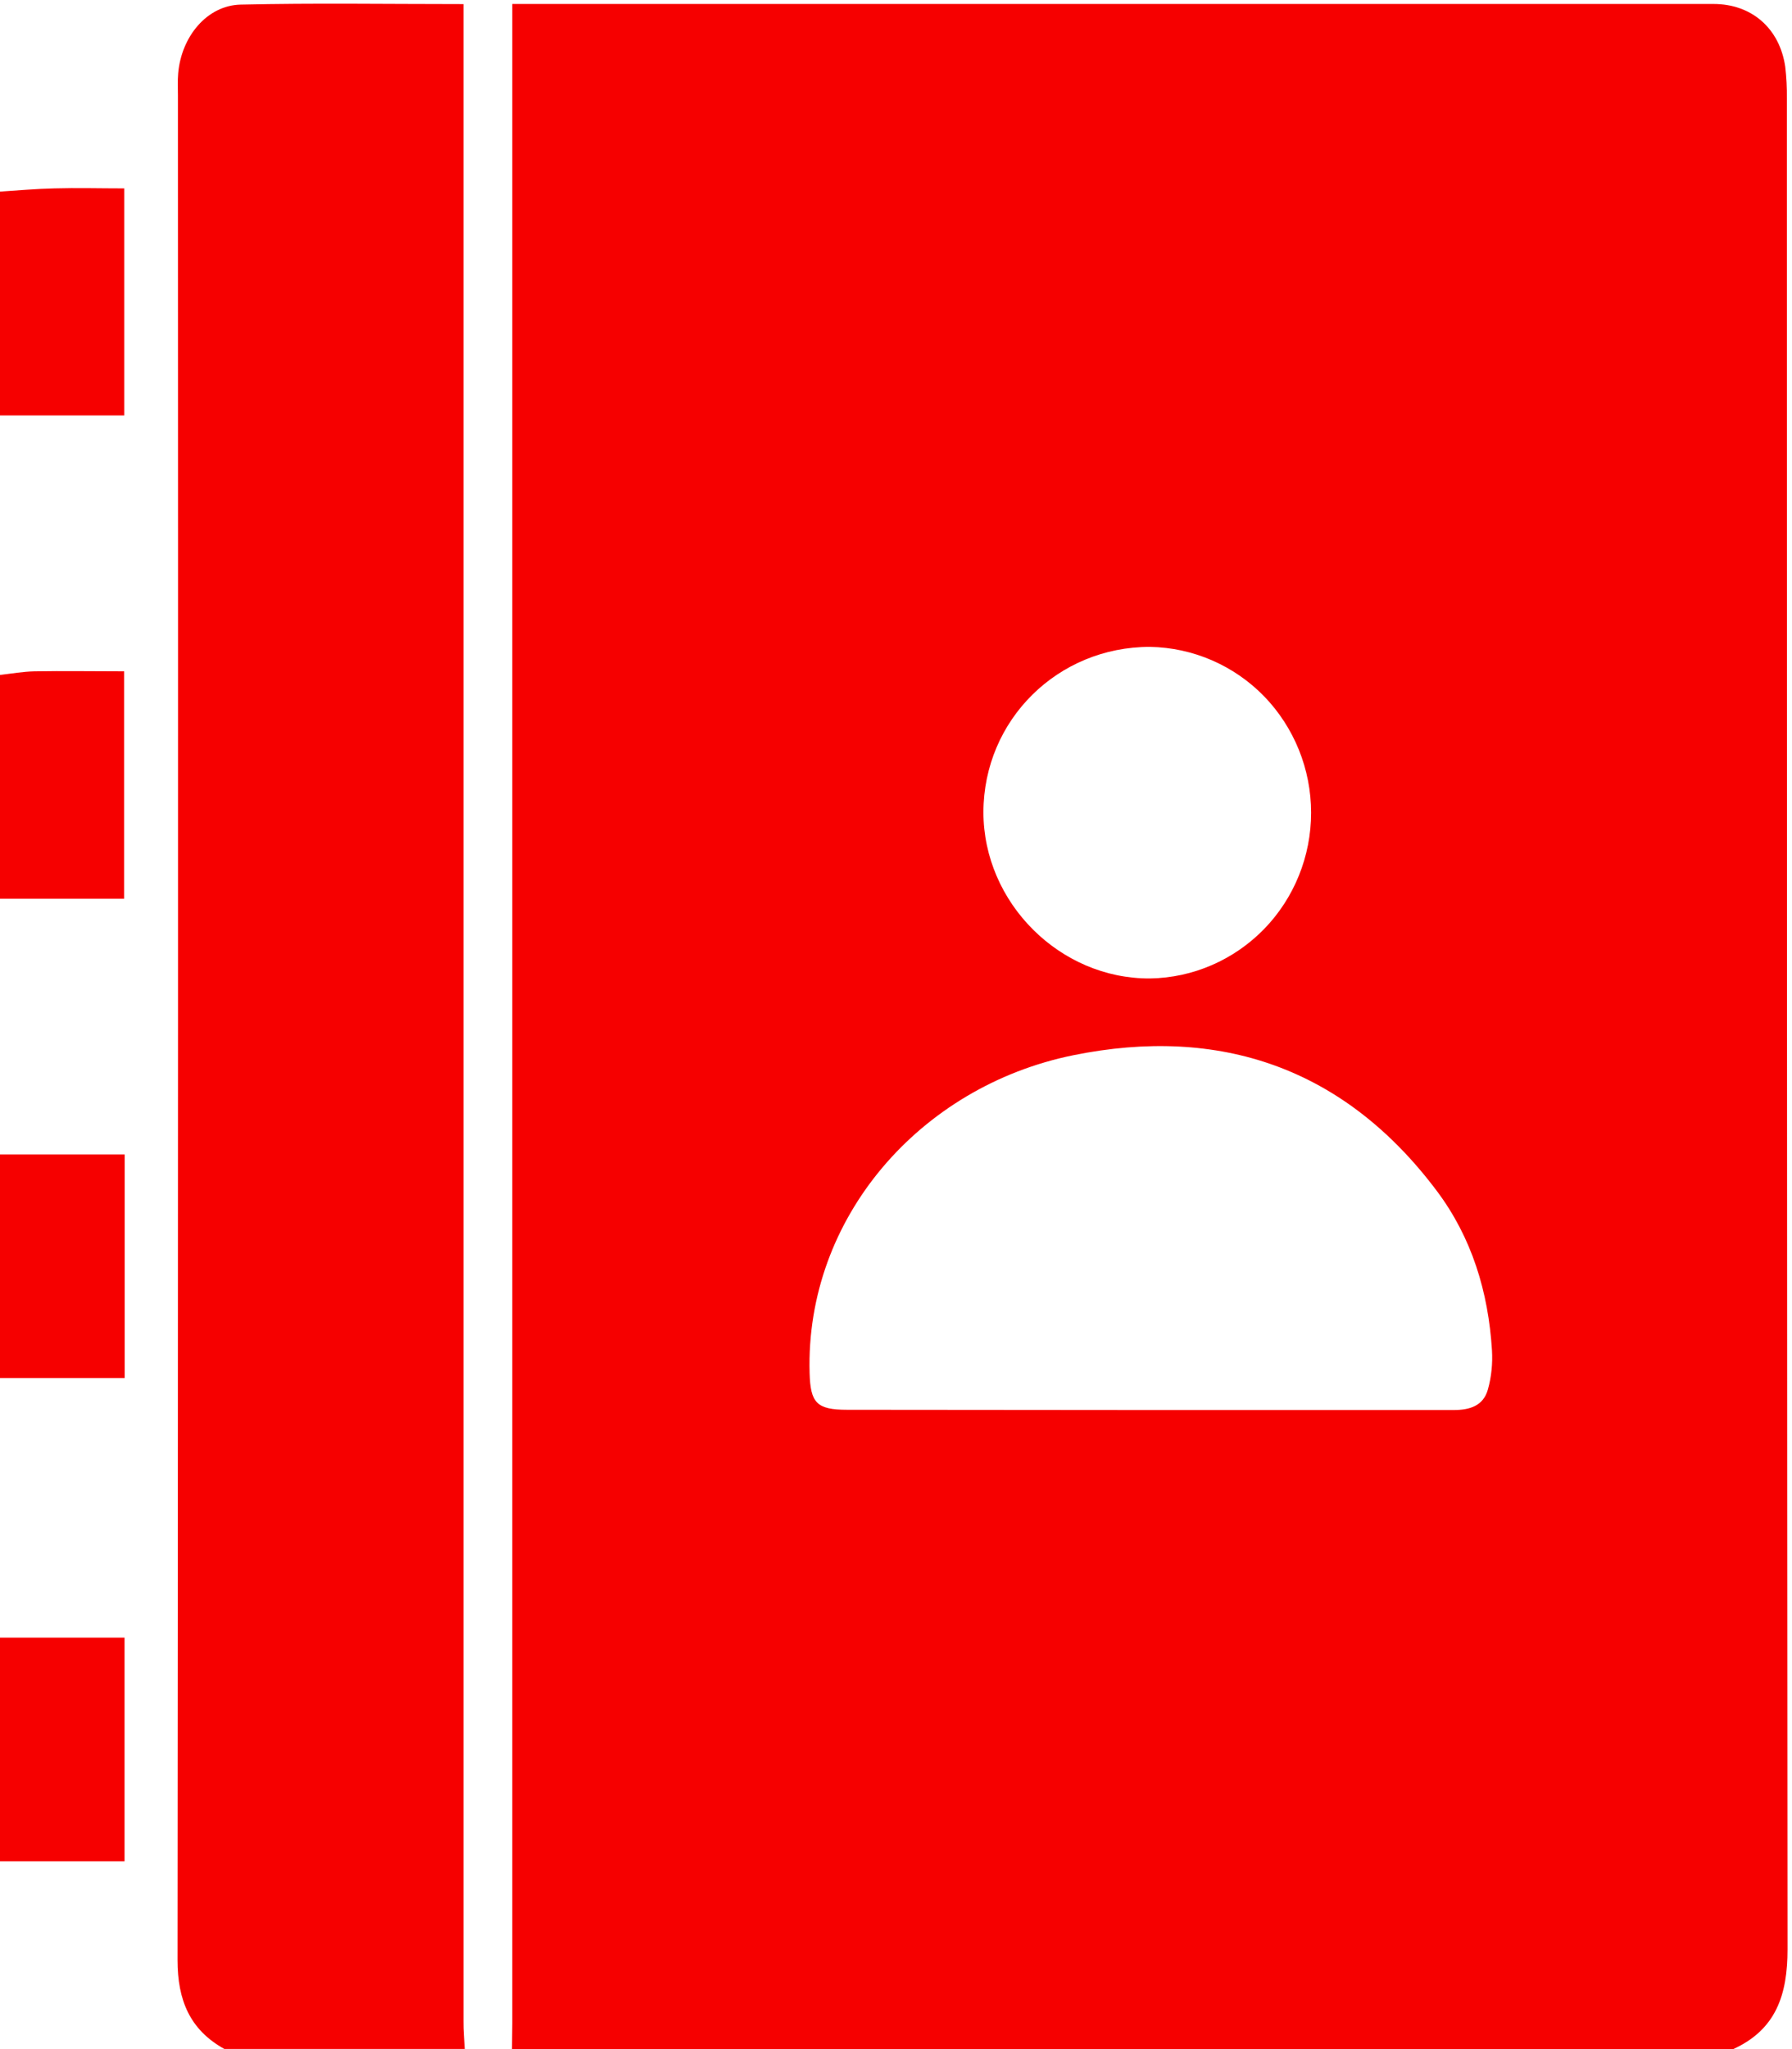
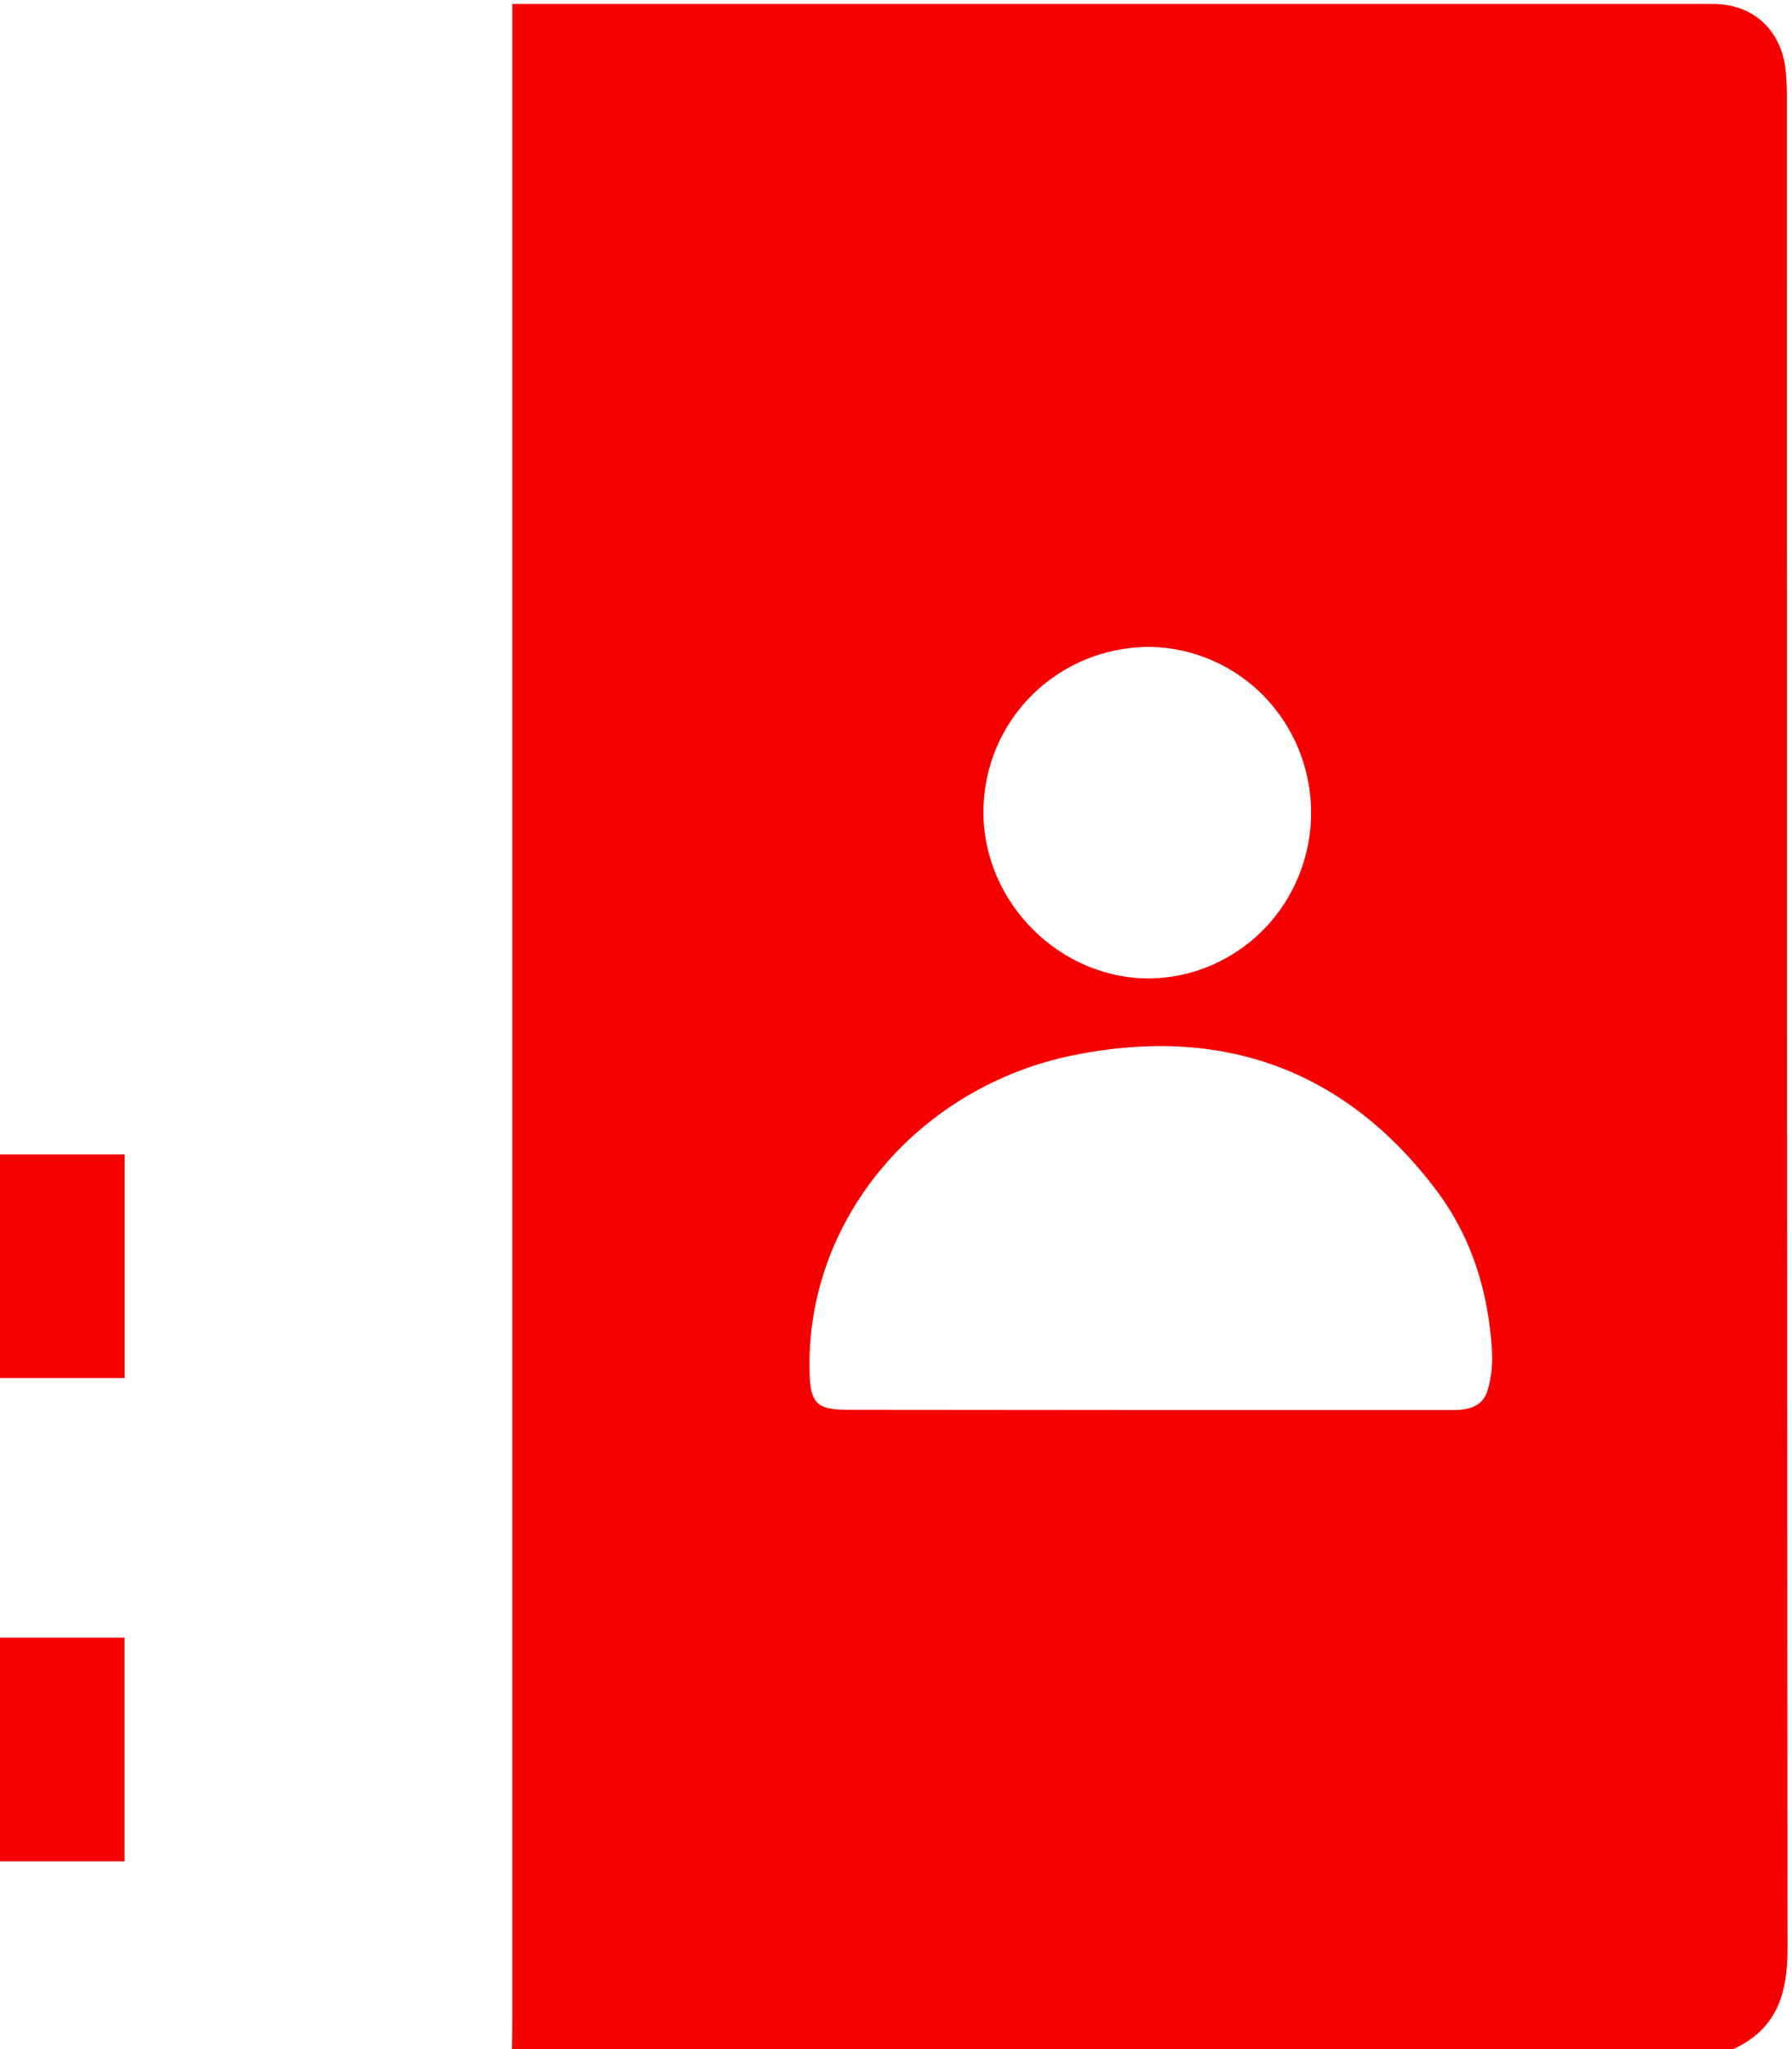
<svg xmlns="http://www.w3.org/2000/svg" width="14" height="16" viewBox="0 0 14 16" fill="none">
  <g clip-path="url(#clip0_7903_5276)">
    <path d="M13.541 16H4C4 15.932 4.002 15.865 4.002 15.797V0.031H10.617C11.54 0.031 12.463 0.031 13.386 0.031C13.686 0.031 13.903 0.222 13.947 0.52C13.957 0.603 13.961 0.687 13.96 0.77C13.96 5.587 13.961 10.404 13.965 15.221C13.965 15.576 13.876 15.847 13.541 16ZM8.972 11.01C9.767 11.01 10.562 11.01 11.357 11.01C11.482 11.01 11.588 10.978 11.624 10.85C11.652 10.751 11.662 10.647 11.656 10.544C11.628 10.089 11.499 9.664 11.225 9.299C10.502 8.336 9.528 8.007 8.383 8.24C7.186 8.484 6.292 9.511 6.325 10.719C6.331 10.954 6.38 11.008 6.618 11.008L8.972 11.01ZM7.683 6.341C7.683 7.048 8.28 7.645 8.985 7.64C9.32 7.635 9.64 7.496 9.876 7.254C10.111 7.012 10.243 6.686 10.243 6.346C10.243 6.006 10.111 5.68 9.876 5.437C9.64 5.195 9.32 5.057 8.985 5.051C8.263 5.05 7.685 5.622 7.683 6.341Z" fill="#F60000" />
-     <path d="M3.631 15.999H1.753C1.482 15.849 1.387 15.616 1.387 15.305C1.391 10.45 1.392 5.597 1.39 0.744C1.39 0.687 1.387 0.63 1.392 0.573C1.417 0.284 1.618 0.042 1.88 0.036C2.453 0.023 3.027 0.032 3.621 0.032V0.256C3.621 5.431 3.621 10.607 3.621 15.783C3.62 15.855 3.627 15.927 3.631 15.999Z" fill="#F60000" />
-     <path d="M0 1.496C0.141 1.487 0.282 1.474 0.424 1.471C0.602 1.466 0.78 1.471 0.971 1.471V3.244H0V1.496Z" fill="#F60000" />
-     <path d="M0 5.27C0.089 5.26 0.179 5.244 0.269 5.242C0.498 5.238 0.728 5.242 0.97 5.242V7.018H0V5.27Z" fill="#F60000" />
    <path d="M0 9.014H0.974V10.76H0V9.014Z" fill="#F60000" />
    <path d="M0 12.787H0.973V14.534H0V12.787Z" fill="#F60000" />
  </g>
  <defs>
    <clipPath id="clip0_7903_5276">
      <rect width="14" height="16" fill="white" />
    </clipPath>
  </defs>
</svg>